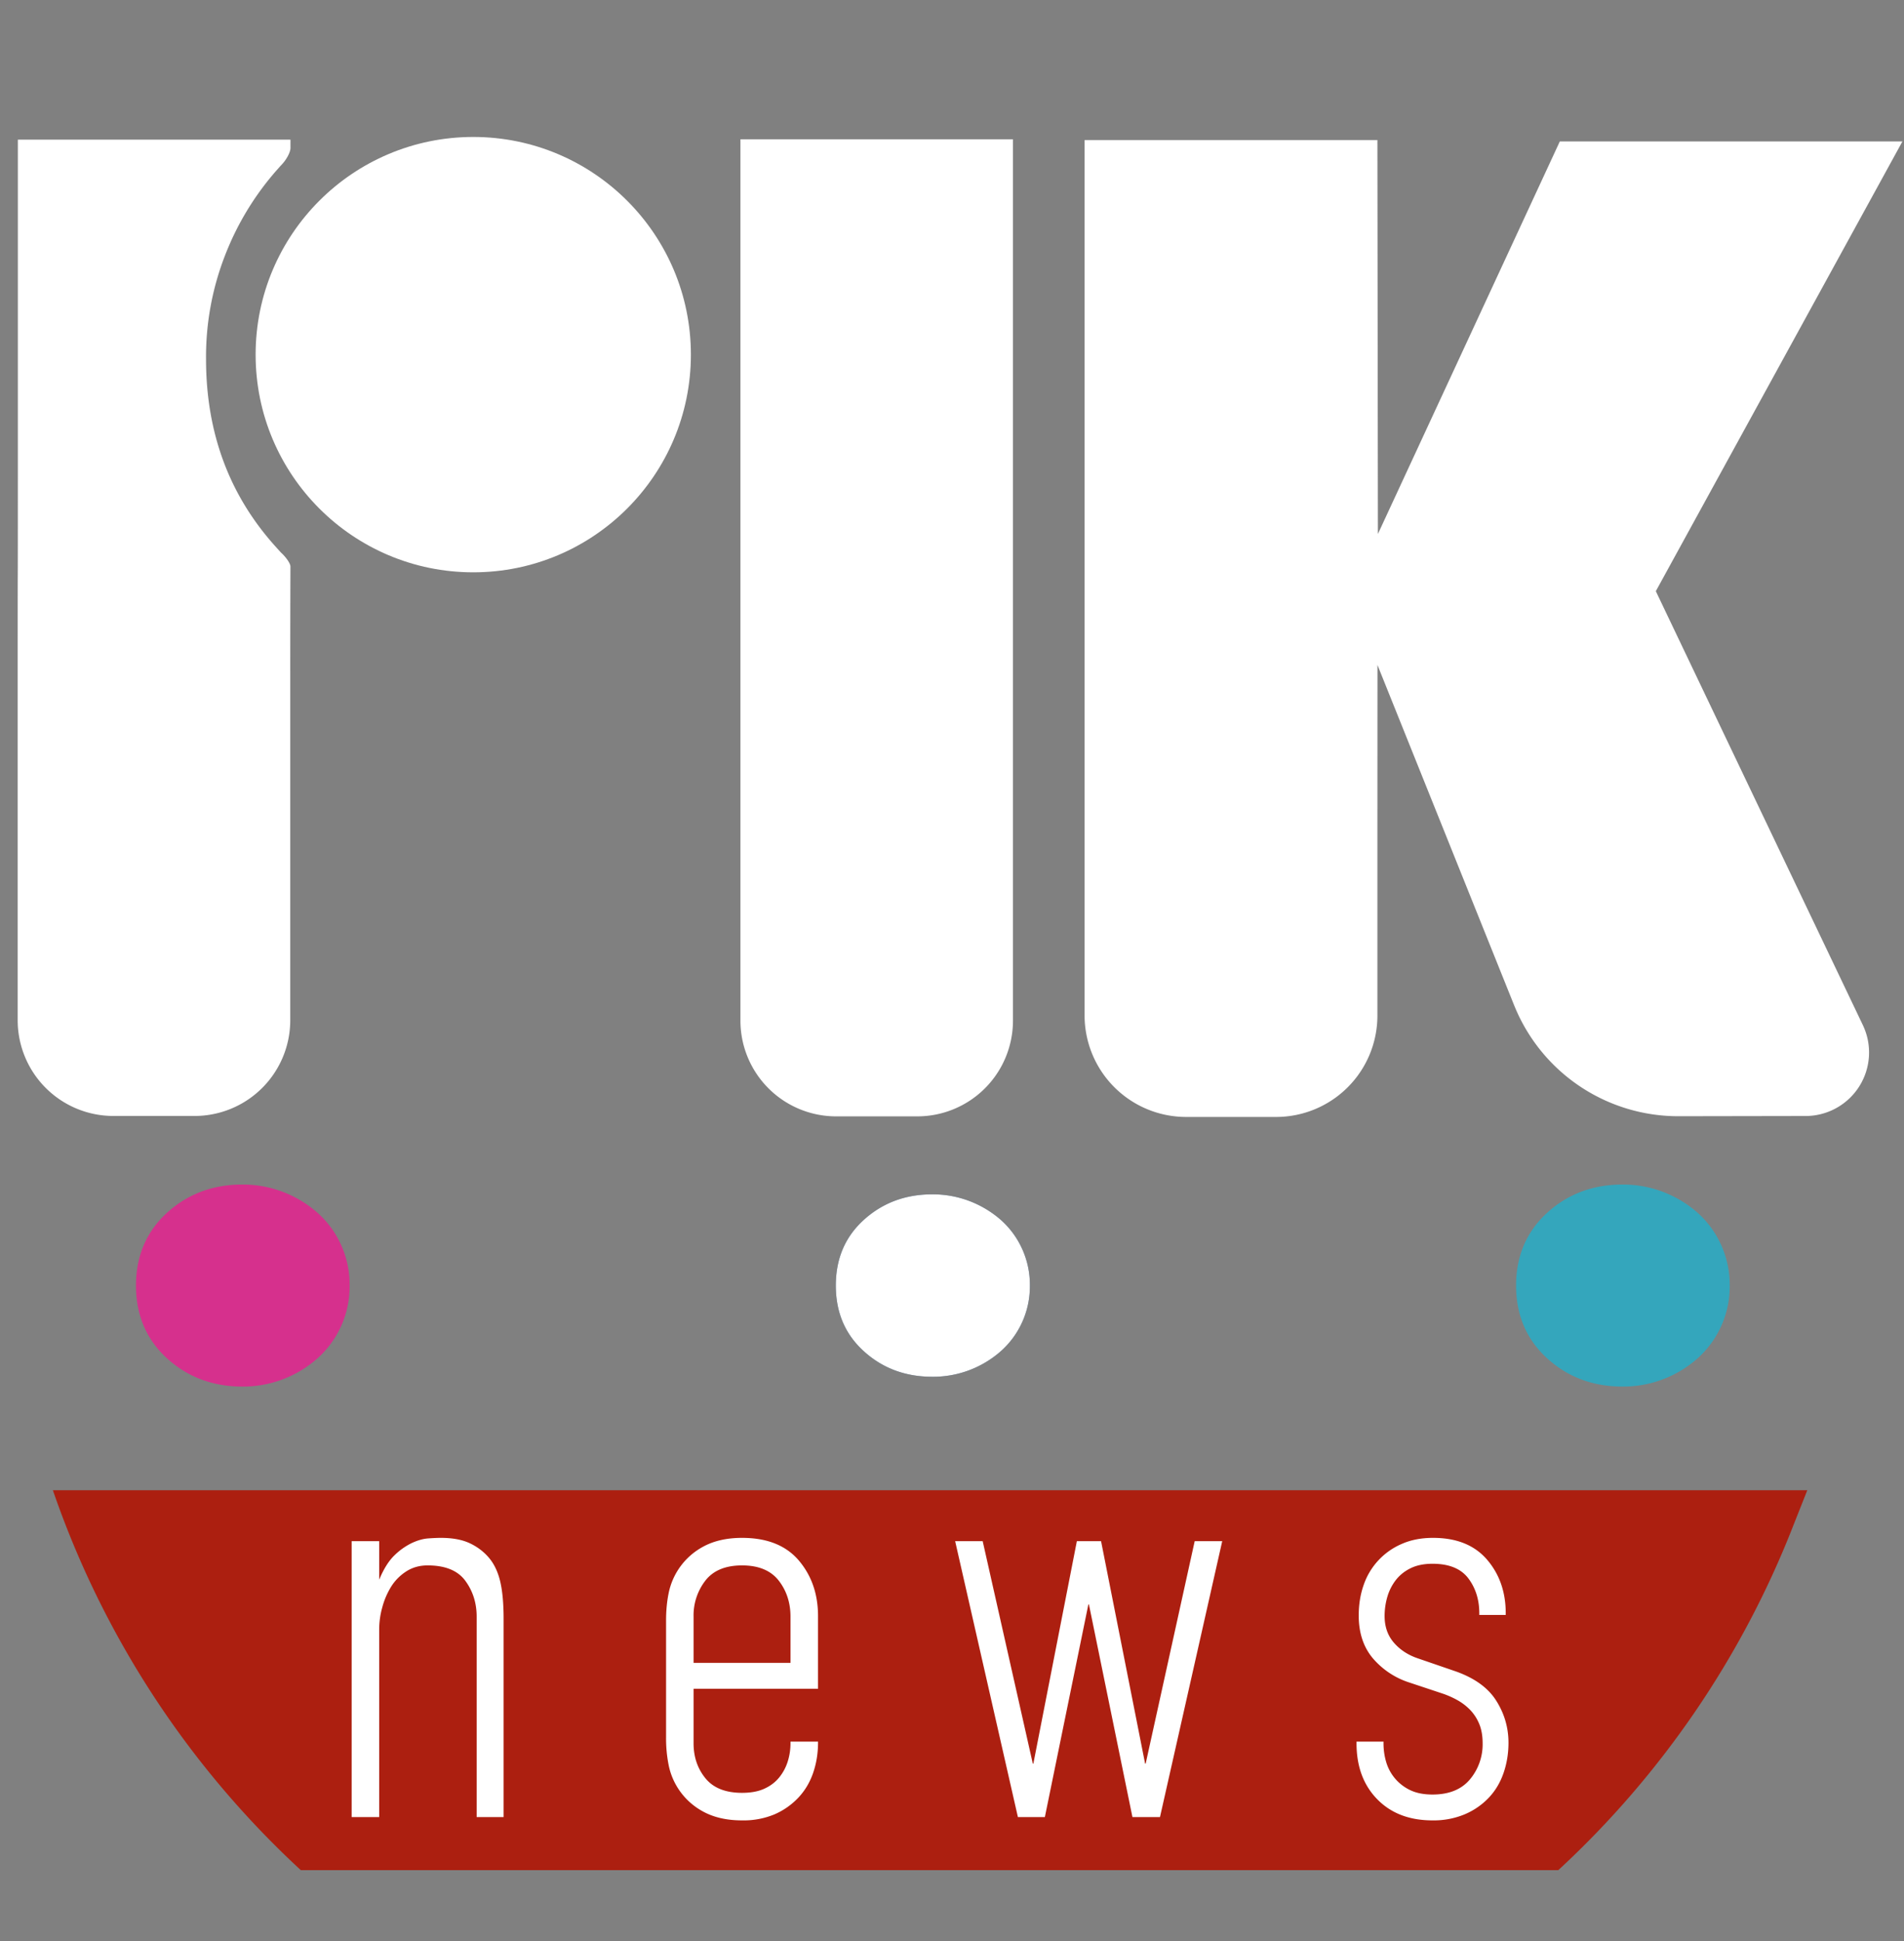
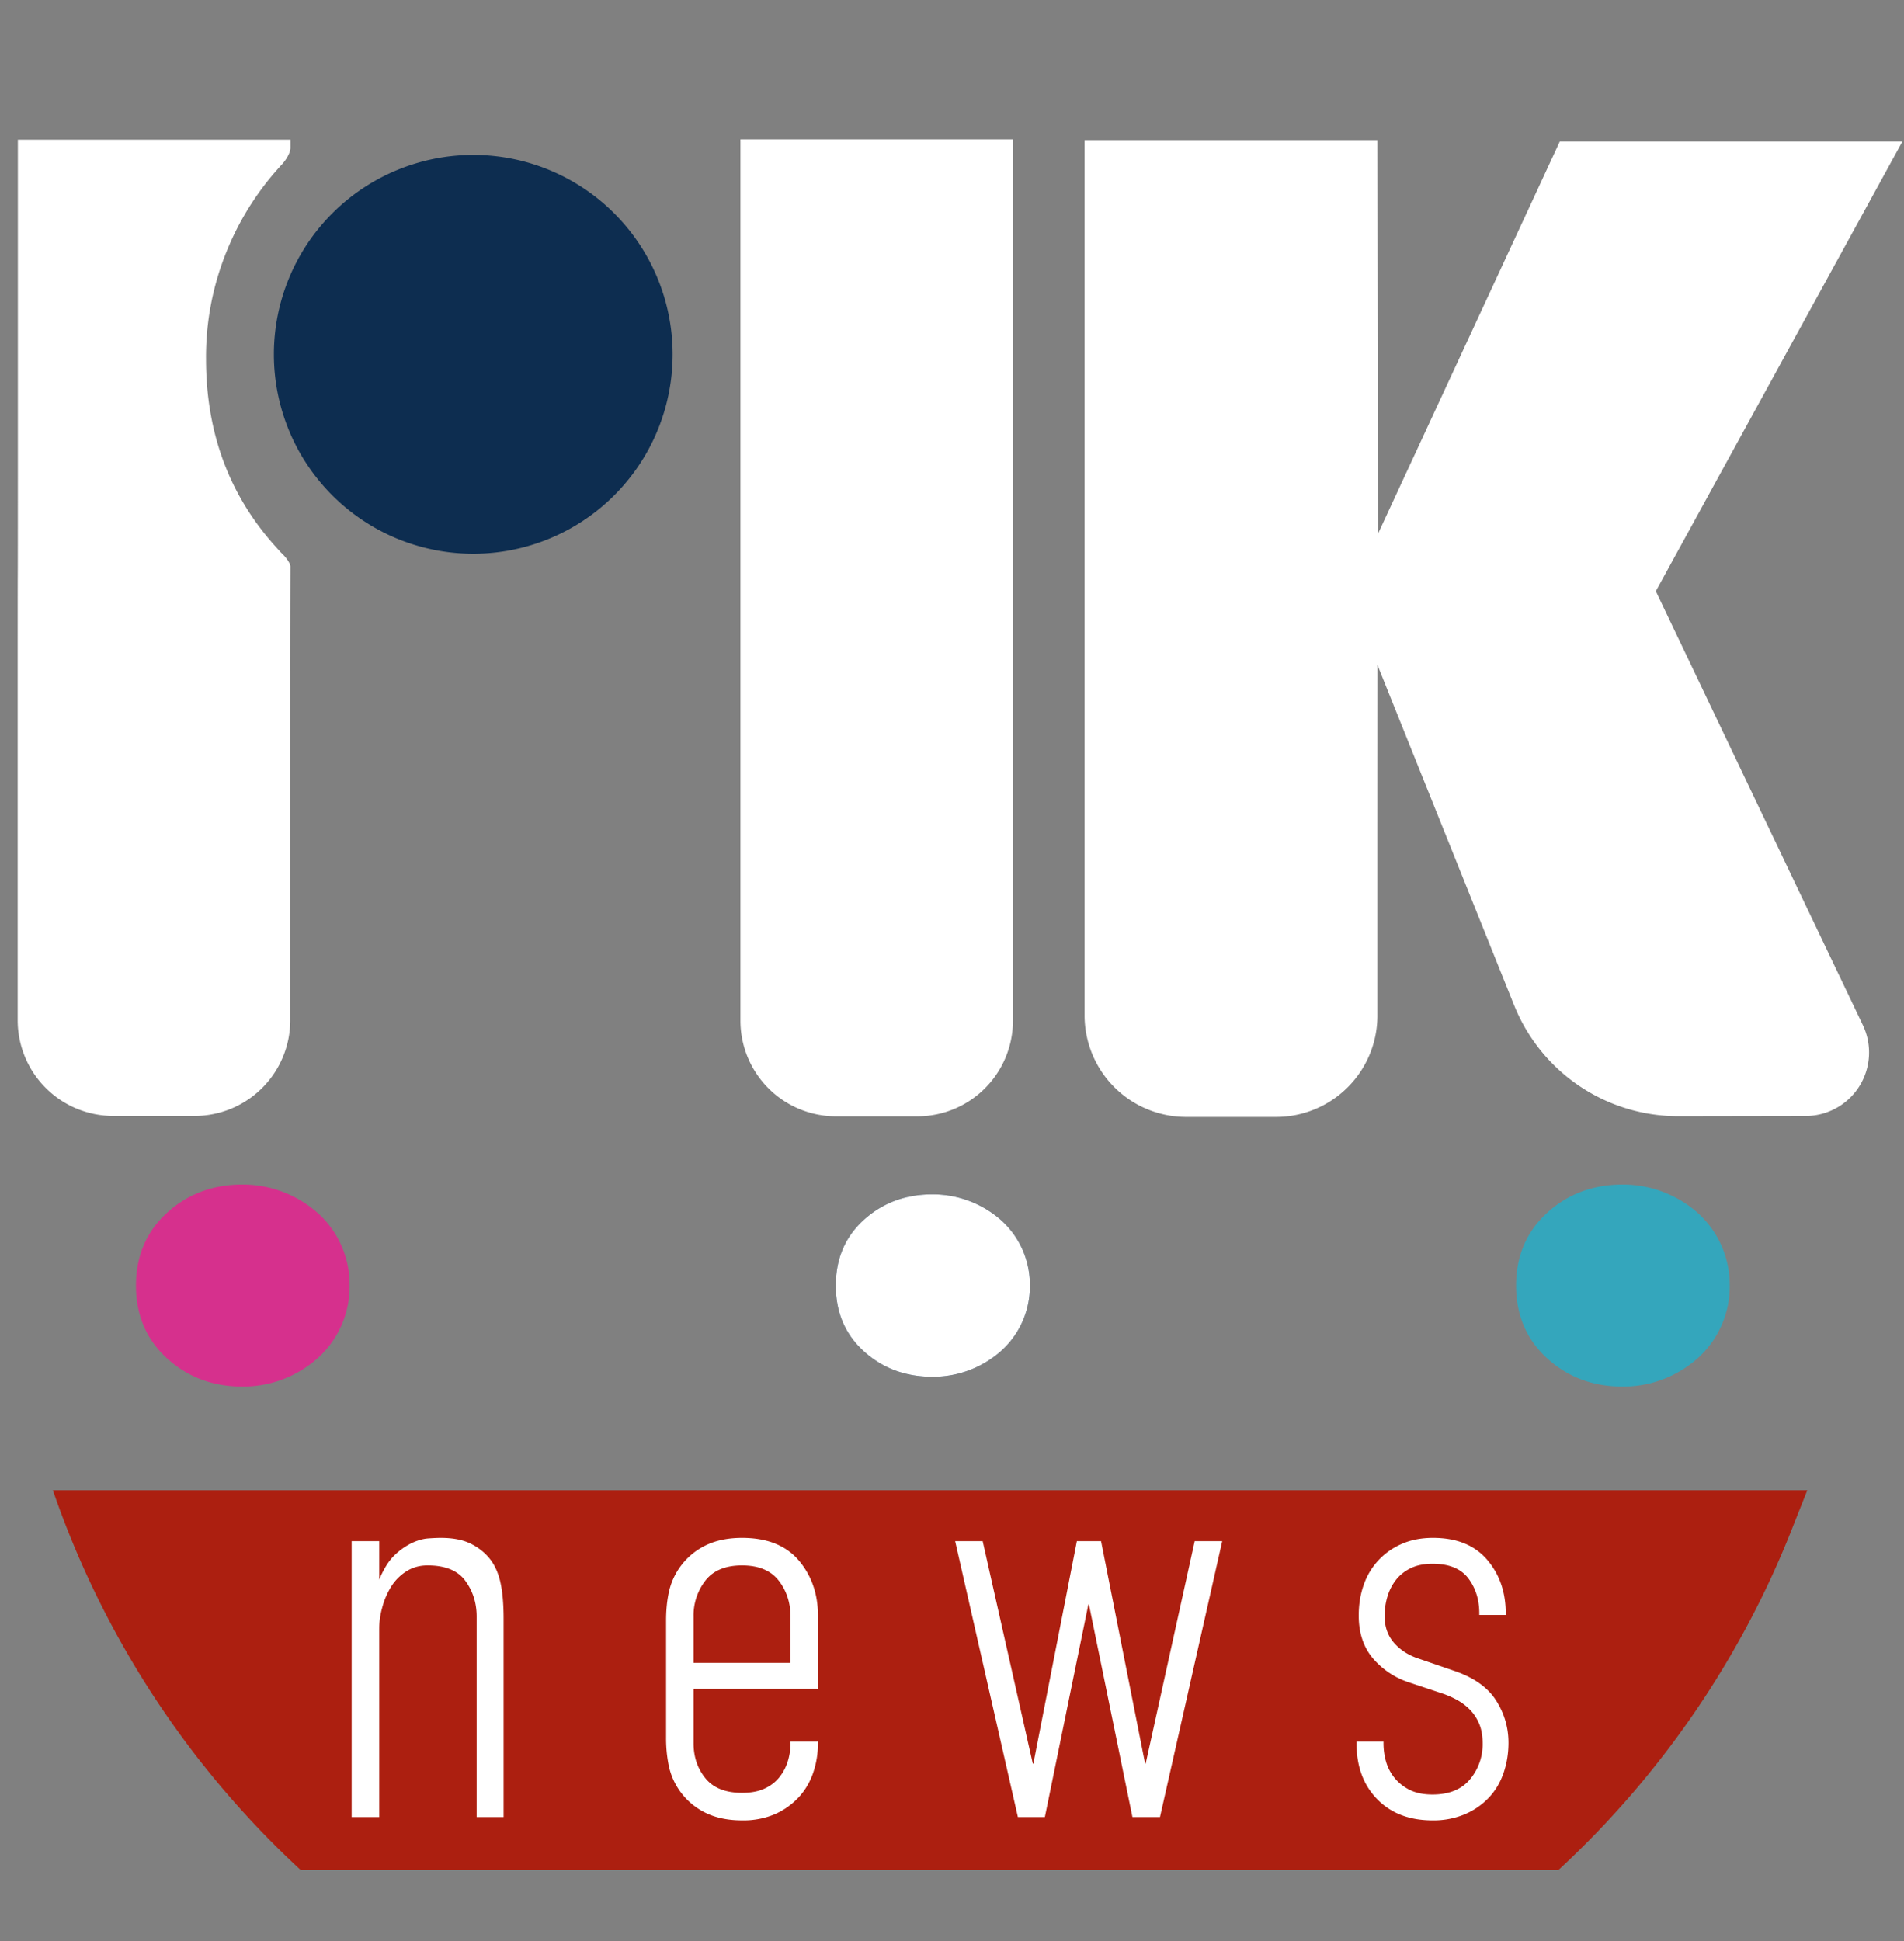
<svg xmlns="http://www.w3.org/2000/svg" viewBox="0 0 52 53" fill-rule="evenodd" clip-rule="evenodd" stroke-miterlimit="10">
  <rect x="0" y="0" width="52" height="53" fill="#808080" stroke="none" />
  <path d="M6.616 37.592c-.734 0-1.356-.231-1.868-.695-.512-.463-.767-1.061-.767-1.795 0-.735.255-1.332.767-1.796.512-.463 1.134-.695 1.868-.695a2.818 2.818 0 011.868.695 2.357 2.357 0 01.797 1.796 2.36 2.36 0 01-.797 1.795 2.792 2.792 0 01-1.868.695" fill="#d6308d" fill-rule="nonzero" />
  <path d="M6.616 37.592c-.734 0-1.356-.231-1.868-.695-.512-.463-.767-1.061-.767-1.795 0-.735.255-1.332.767-1.796.512-.463 1.134-.695 1.868-.695a2.818 2.818 0 011.868.695 2.357 2.357 0 01.797 1.796 2.36 2.36 0 01-.797 1.795 2.792 2.792 0 01-1.868.695z" fill="none" stroke="#d6308d" stroke-width=".535" />
  <path d="M44.309 37.592c-.734 0-1.357-.231-1.868-.695-.512-.463-.768-1.061-.768-1.795 0-.735.256-1.332.768-1.796.511-.463 1.134-.695 1.868-.695a2.82 2.82 0 011.868.695 2.378 2.378 0 01.796 1.796 2.368 2.368 0 01-.797 1.795 2.792 2.792 0 01-1.868.695" fill="#34a6bc" fill-rule="nonzero" />
  <path d="M44.309 37.592c-.734 0-1.357-.231-1.868-.695-.512-.463-.768-1.061-.768-1.795 0-.735.256-1.332.768-1.796.511-.463 1.134-.695 1.868-.695a2.82 2.82 0 011.868.695 2.378 2.378 0 01.796 1.796 2.368 2.368 0 01-.797 1.795 2.792 2.792 0 01-1.868.695z" fill="none" stroke="#34a6bc" stroke-width=".535" />
  <path d="M25.462 37.592c-.734 0-1.356-.231-1.868-.695-.512-.463-.767-1.061-.767-1.795 0-.735.255-1.332.767-1.796.512-.463 1.134-.695 1.868-.695a2.82 2.82 0 011.868.695 2.371 2.371 0 01.797 1.796 2.368 2.368 0 01-.797 1.795 2.794 2.794 0 01-1.868.695" fill="#0d2d50" fill-rule="nonzero" />
  <path d="M25.462 37.592c-.734 0-1.356-.231-1.868-.695-.512-.463-.767-1.061-.767-1.795 0-.735.255-1.332.767-1.796.512-.463 1.134-.695 1.868-.695a2.82 2.82 0 011.868.695 2.371 2.371 0 01.797 1.796 2.368 2.368 0 01-.797 1.795 2.794 2.794 0 01-1.868.695zM41.353 27.45l-3.733-9.293-.002 4.449v5.125a2.767 2.767 0 01-2.767 2.767h-2.456a2.774 2.774 0 01-2.774-2.774v-23.9h7.997l.014 10.756L42.6 3.862h9.357l-6.735 12.28 5.655 11.85a1.734 1.734 0 01-1.563 2.48l-3.473.006a4.829 4.829 0 01-4.488-3.029M.488 3.813v9.21c0 1.435-.001 2.665-.003 2.735-.001.07-.002 1.3-.002 2.735v9.37a2.614 2.614 0 002.606 2.608h2.232a2.614 2.614 0 002.606-2.607v-9.362a746.629 746.629 0 01.005-3.034c0-.082-.12-.256-.266-.388l-.126-.14c-1.275-1.406-1.913-3.118-1.913-5.136a7.63 7.63 0 01.518-2.828 7.75 7.75 0 011.395-2.31l.124-.14c.148-.144.269-.363.269-.487v-.226m19.732-.009v24.072a2.614 2.614 0 01-2.607 2.606h-2.23a2.614 2.614 0 01-2.606-2.606V3.804" fill="#fff" fill-rule="nonzero" />
  <path d="M18.37 9.675a5.445 5.445 0 11-10.89 0 5.445 5.445 0 0110.89 0" fill="#0d2d50" fill-rule="nonzero" />
-   <ellipse cx="-24.237" rx="24.236" ry="24.237" fill="#fff" stroke="#fff" stroke-width="4.36" transform="matrix(0 -.225 -.225 0 12.925 4.23)" />
-   <path d="M12.389 49.51v-5.474c0-.37-.103-.697-.308-.977-.206-.281-.55-.421-1.03-.421a1.06 1.06 0 00-.587.165c-.17.11-.308.25-.413.42a2.11 2.11 0 00-.241.565 2.246 2.246 0 00-.083.579v5.143h-.752v-7.534h.752v1.052c.12-.29.258-.51.414-.661a1.77 1.77 0 01.474-.339c.16-.075.31-.117.45-.127.141-.01.257-.016.347-.016.32 0 .586.05.797.15.21.101.385.237.526.407.14.17.24.386.3.647.06.26.091.596.091 1.007v5.414h-.737zm8.571-5.474c0-.381-.107-.71-.323-.985-.215-.276-.549-.414-1-.414-.451 0-.784.138-1 .414a1.55 1.55 0 00-.323.985v1.263h2.646v-1.263zm.617 4.27a1.85 1.85 0 01-.406.677 1.97 1.97 0 01-.647.451 2.19 2.19 0 01-.887.166c-.42 0-.78-.083-1.075-.248a1.866 1.866 0 01-.932-1.279 3.732 3.732 0 01-.068-.729v-3.203c0-.26.023-.504.068-.73a1.855 1.855 0 01.932-1.278c.296-.165.654-.248 1.075-.248.682 0 1.198.206 1.549.617.35.411.526.917.526 1.519v1.985h-3.398v1.488c0 .371.107.69.323.955.216.266.549.399 1 .399.24 0 .444-.038.61-.113.165-.075.3-.178.405-.308.106-.13.183-.276.233-.436.05-.16.075-.326.075-.497v-.045h.752v.03c0 .291-.045.567-.135.828m9.473 1.203h-.75l-1.189-5.805h-.015l-1.188 5.805h-.737l-1.714-7.534h.752l1.368 6.075h.015l1.188-6.075h.662l1.203 6.075h.015l1.338-6.075h.752l-1.7 7.534zm9.52-2.03c0 .29-.045.566-.136.827-.09.26-.225.486-.406.676a1.95 1.95 0 01-.654.451c-.255.11-.549.166-.88.166-.631 0-1.135-.193-1.51-.58-.377-.385-.565-.894-.565-1.526v-.045h.737v.045c0 .18.025.354.075.52a1.23 1.23 0 00.654.759c.166.08.369.12.61.12.45 0 .791-.138 1.022-.413a1.49 1.49 0 00.346-.986c0-.21-.033-.39-.098-.54a1.22 1.22 0 00-.255-.384 1.511 1.511 0 00-.354-.263 2.443 2.443 0 00-.376-.166l-.902-.3a2.19 2.19 0 01-1.015-.67c-.256-.305-.384-.694-.384-1.165 0-.3.046-.58.136-.835a1.92 1.92 0 01.398-.67 1.9 1.9 0 01.64-.45c.25-.11.536-.166.856-.166.642 0 1.133.199 1.474.594.34.397.511.885.511 1.467v.045h-.721v-.045c0-.371-.1-.69-.301-.955-.2-.266-.526-.399-.977-.399-.231 0-.43.04-.595.12-.165.08-.3.188-.406.324a1.372 1.372 0 00-.233.458 1.85 1.85 0 00-.075.527c0 .29.085.534.256.729.17.196.39.339.662.429l.962.33c.541.18.927.45 1.158.805.23.356.346.744.346 1.165" fill="#fff" fill-rule="nonzero" />
  <path d="M48.984 41.636l.375-.946H1.444a25.325 25.325 0 006.772 10.374h34.342a25.343 25.343 0 006.426-9.428" fill="#ac1f10" fill-rule="nonzero" />
  <path d="M13.018 49.615v-5.474c0-.37-.103-.696-.309-.977-.205-.28-.549-.421-1.03-.421-.22 0-.416.055-.586.165-.17.11-.308.25-.414.421a2.1 2.1 0 00-.24.564 2.244 2.244 0 00-.083.58v5.142h-.752v-7.534h.752v1.053c.12-.29.258-.512.413-.662a1.79 1.79 0 01.474-.338c.16-.075.31-.118.451-.128.14-.01.256-.015.346-.015.321 0 .587.05.797.15.21.1.386.236.527.406.14.17.24.386.3.647.06.26.09.596.09 1.007v5.414h-.736zm8.571-5.474c0-.38-.108-.709-.323-.985-.216-.275-.549-.413-1-.413-.451 0-.785.138-1 .413a1.551 1.551 0 00-.324.985v1.263h2.647v-1.263zm.617 4.271c-.09.26-.226.486-.406.676a1.97 1.97 0 01-.647.452 2.19 2.19 0 01-.887.165c-.421 0-.78-.083-1.076-.248a1.853 1.853 0 01-.932-1.278 3.73 3.73 0 01-.067-.73v-3.202c0-.261.022-.504.067-.73a1.858 1.858 0 01.932-1.278c.296-.165.655-.248 1.076-.248.682 0 1.198.205 1.549.616.35.412.526.918.526 1.52v1.984h-3.399V47.6c0 .371.108.69.324.955.215.265.549.398 1 .398.24 0 .443-.037.609-.113.165-.075.3-.177.406-.308.105-.13.183-.275.233-.436.05-.16.075-.326.075-.496v-.045h.752v.03c0 .291-.045.566-.135.827m9.474 1.203h-.752L29.74 43.81h-.016l-1.188 5.805H27.8l-1.714-7.534h.752l1.369 6.075h.015l1.188-6.075h.661l1.203 6.075h.015l1.339-6.075h.752l-1.7 7.534zm9.518-2.03c0 .291-.045.566-.135.827-.09.261-.225.487-.406.677a1.95 1.95 0 01-.654.45 2.2 2.2 0 01-.88.166c-.631 0-1.135-.193-1.511-.579-.376-.385-.564-.894-.564-1.526v-.045h.737v.045c0 .18.025.353.075.519a1.23 1.23 0 00.654.76c.166.08.368.12.61.12.45 0 .79-.138 1.022-.414a1.49 1.49 0 00.346-.985c0-.21-.033-.391-.098-.541a1.22 1.22 0 00-.256-.384 1.513 1.513 0 00-.353-.263 2.431 2.431 0 00-.376-.166l-.902-.3a2.192 2.192 0 01-1.016-.67c-.255-.305-.383-.693-.383-1.164 0-.302.045-.58.135-.835a1.88 1.88 0 011.039-1.12c.25-.111.535-.166.856-.166.642 0 1.133.198 1.474.594.34.396.511.885.511 1.466v.045h-.722v-.045c0-.37-.1-.69-.3-.955-.201-.265-.527-.398-.978-.398-.23 0-.429.04-.594.12-.165.08-.3.188-.406.323a1.372 1.372 0 00-.233.459c-.05.17-.075.346-.075.526 0 .291.085.534.256.73.17.195.39.338.661.428l.963.331c.54.18.927.449 1.157.804.23.356.346.745.346 1.166" fill="#fff" fill-rule="nonzero" />
</svg>